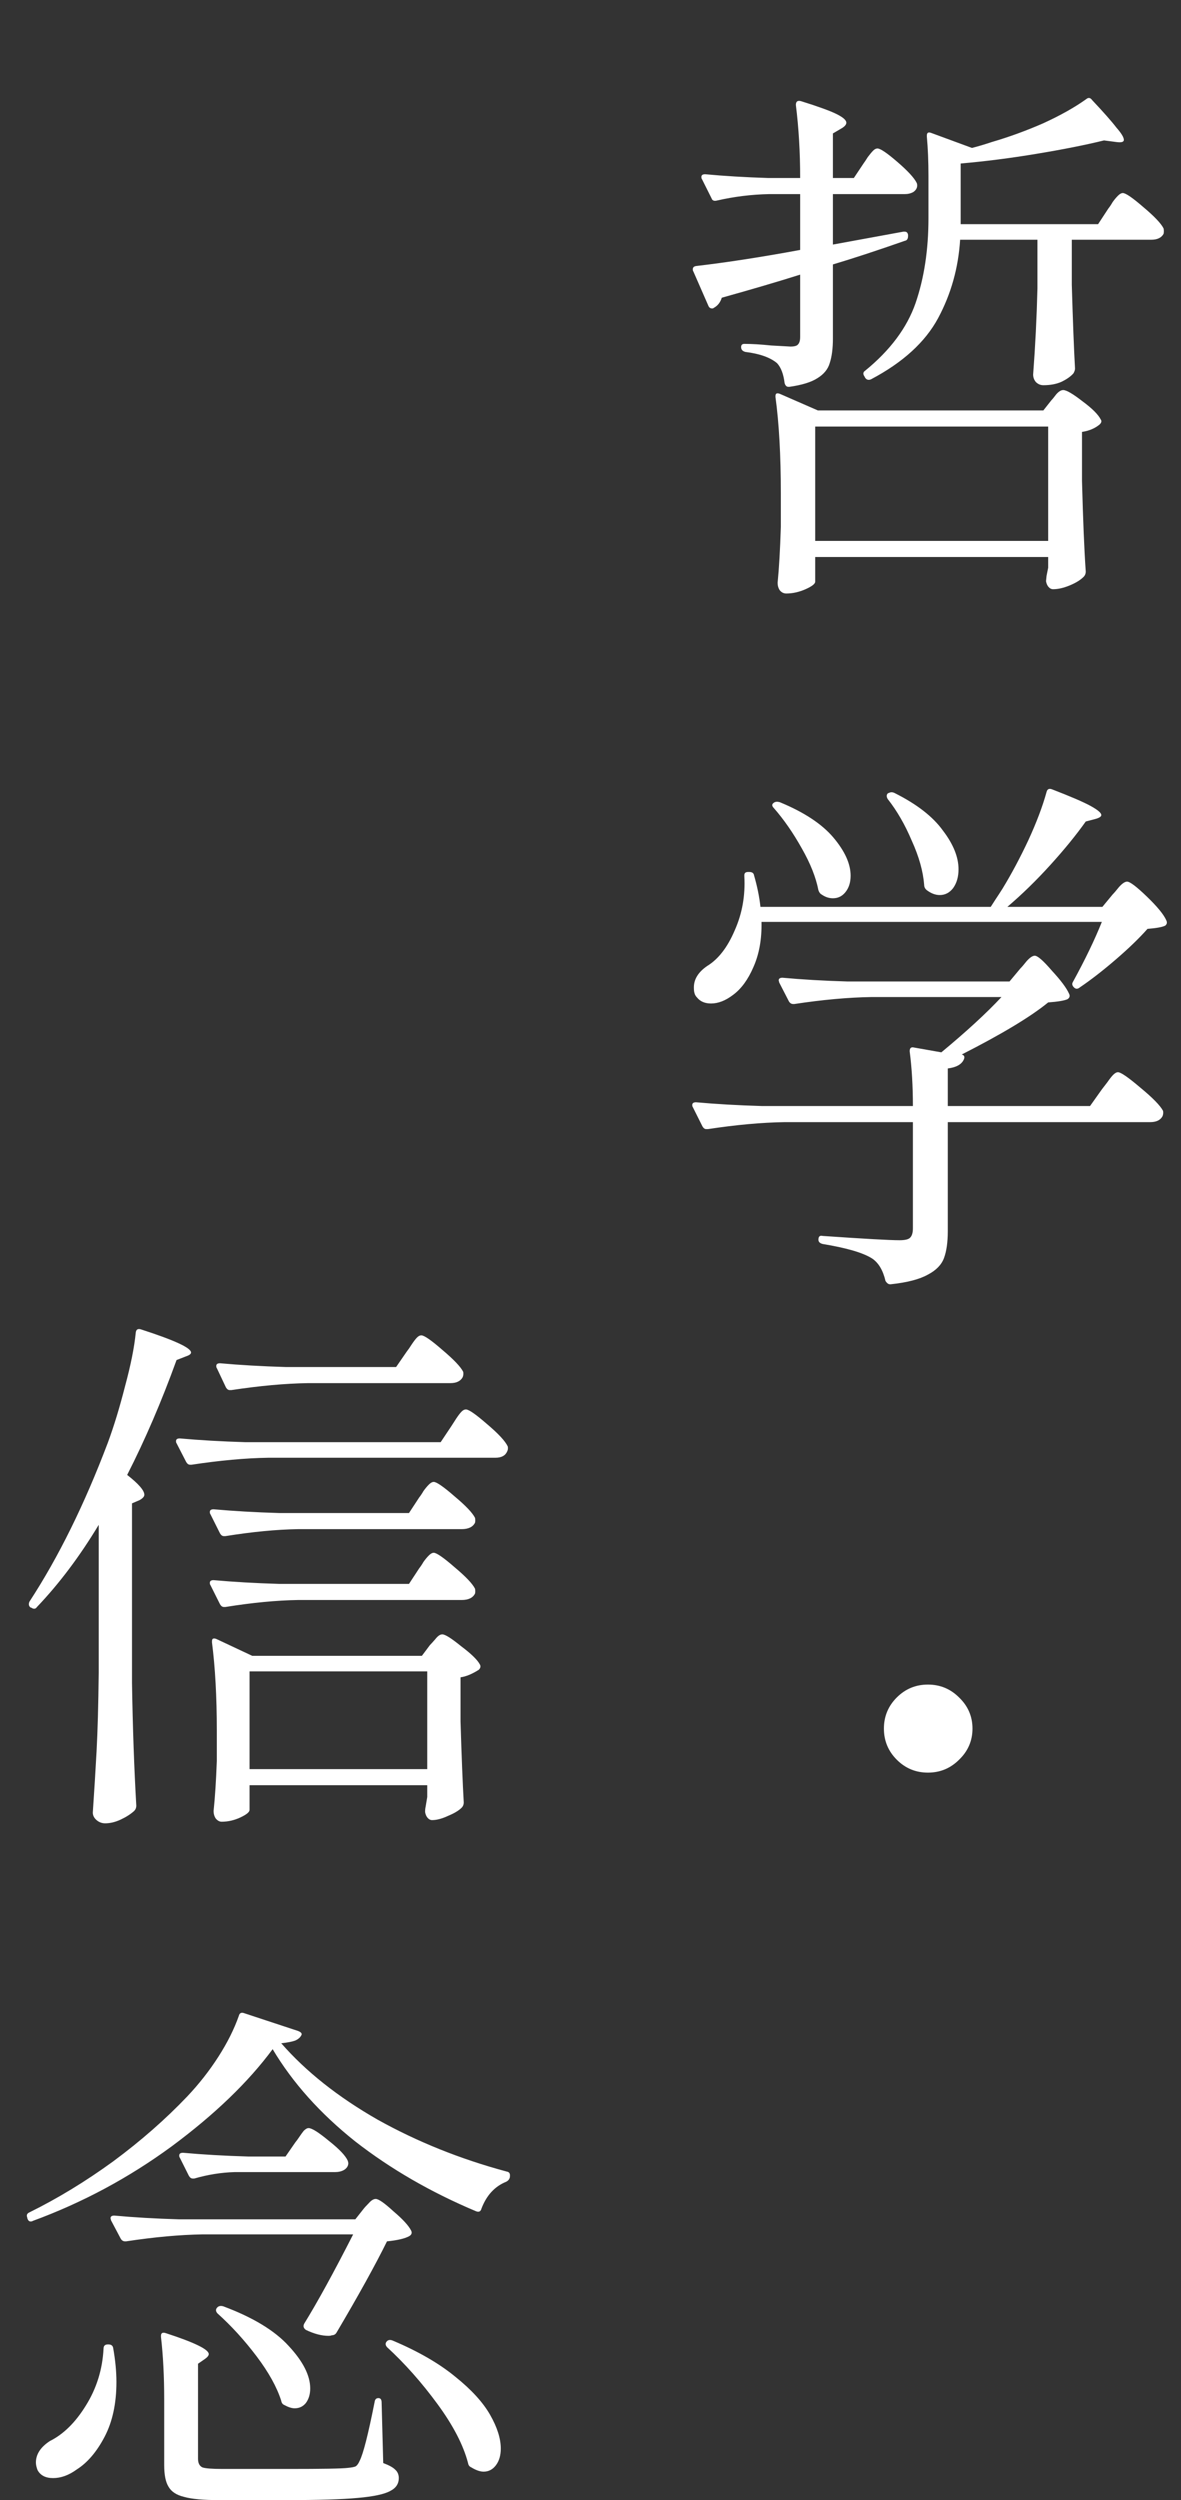
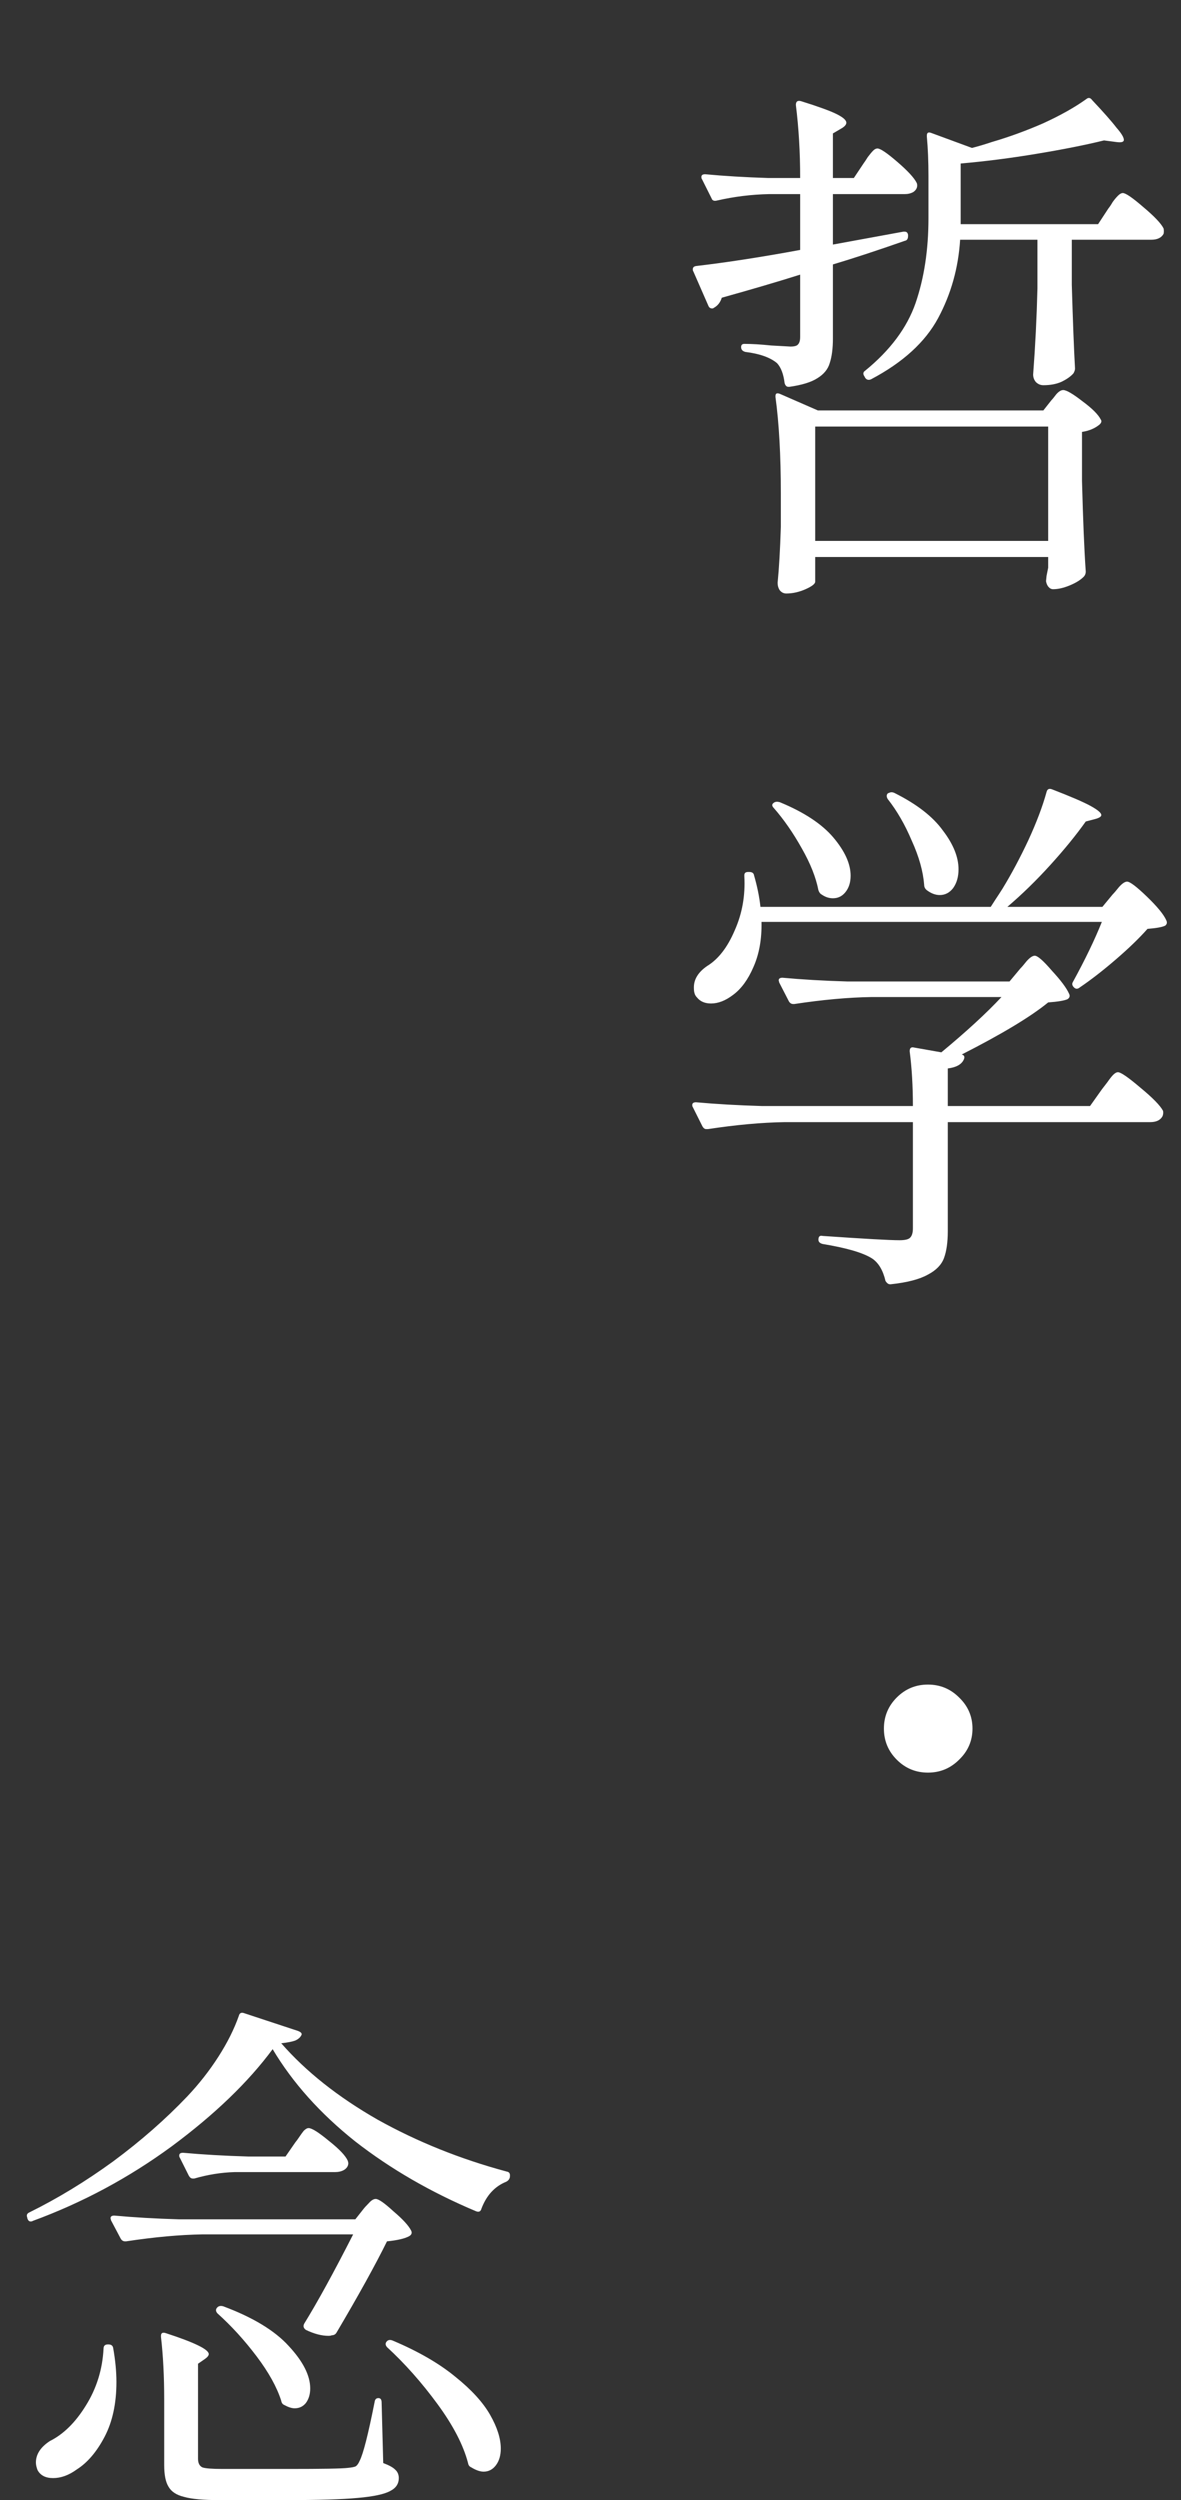
<svg xmlns="http://www.w3.org/2000/svg" width="77" height="163" viewBox="0 0 77 163" fill="none">
  <rect x="0" y="0" width="77" height="163" fill="#333333" stroke="none" />
  <path d="M18.336 133.215C19.946 135.059 22.034 136.715 24.601 138.185C27.191 139.632 30.003 140.764 33.036 141.58C33.199 141.604 33.269 141.709 33.246 141.895V141.93C33.223 142.07 33.141 142.175 33.001 142.245C32.254 142.549 31.718 143.132 31.391 143.995C31.344 144.182 31.228 144.24 31.041 144.17C28.101 142.934 25.476 141.417 23.166 139.62C20.879 137.8 19.083 135.794 17.776 133.6C16.189 135.747 13.996 137.859 11.196 139.935C8.396 141.989 5.374 143.61 2.131 144.8C2.108 144.824 2.061 144.835 1.991 144.835C1.898 144.835 1.828 144.765 1.781 144.625V144.59C1.711 144.427 1.758 144.31 1.921 144.24C3.764 143.33 5.584 142.222 7.381 140.915C9.178 139.585 10.788 138.174 12.211 136.68C12.981 135.864 13.658 135 14.241 134.09C14.824 133.18 15.268 132.294 15.571 131.43C15.618 131.244 15.734 131.185 15.921 131.255L19.421 132.41C19.608 132.48 19.689 132.562 19.666 132.655C19.596 132.819 19.456 132.947 19.246 133.04C19.059 133.11 18.756 133.169 18.336 133.215ZM15.291 141.615C14.428 141.639 13.553 141.779 12.666 142.035H12.561C12.468 142.035 12.386 141.977 12.316 141.86L11.721 140.67C11.698 140.647 11.686 140.6 11.686 140.53C11.686 140.414 11.768 140.355 11.931 140.355C13.214 140.472 14.638 140.554 16.201 140.6H18.616L19.246 139.69C19.339 139.574 19.433 139.445 19.526 139.305C19.619 139.165 19.713 139.037 19.806 138.92C19.923 138.804 20.028 138.745 20.121 138.745C20.331 138.745 20.774 139.025 21.451 139.585C22.128 140.122 22.536 140.554 22.676 140.88L22.711 141.02C22.711 141.207 22.618 141.359 22.431 141.475C22.268 141.569 22.069 141.615 21.836 141.615H15.291ZM13.226 145.675C11.733 145.699 10.064 145.85 8.221 146.13H8.151C8.034 146.13 7.941 146.072 7.871 145.955L7.241 144.765L7.206 144.625C7.206 144.509 7.288 144.45 7.451 144.45C8.711 144.567 10.123 144.649 11.686 144.695H23.166L23.691 144.03C23.761 143.937 23.878 143.809 24.041 143.645C24.204 143.459 24.356 143.365 24.496 143.365C24.683 143.365 25.068 143.634 25.651 144.17C26.258 144.684 26.643 145.104 26.806 145.43C26.876 145.57 26.841 145.687 26.701 145.78C26.421 145.944 25.931 146.06 25.231 146.13C24.484 147.647 23.388 149.63 21.941 152.08C21.871 152.197 21.766 152.255 21.626 152.255C21.579 152.279 21.509 152.29 21.416 152.29C20.973 152.29 20.483 152.162 19.946 151.905C19.783 151.789 19.748 151.649 19.841 151.485C20.704 150.085 21.766 148.149 23.026 145.675H13.226ZM14.171 150.82C14.054 150.68 14.054 150.552 14.171 150.435C14.264 150.342 14.393 150.319 14.556 150.365C16.493 151.089 17.916 151.952 18.826 152.955C19.759 153.959 20.226 154.88 20.226 155.72C20.226 156.094 20.133 156.409 19.946 156.665C19.759 156.899 19.514 157.015 19.211 157.015C19.024 157.015 18.803 156.945 18.546 156.805C18.429 156.759 18.359 156.665 18.336 156.525C18.056 155.639 17.519 154.67 16.726 153.62C15.933 152.57 15.081 151.637 14.171 150.82ZM10.706 156.455C10.706 154.939 10.636 153.574 10.496 152.36V152.29C10.496 152.104 10.601 152.045 10.811 152.115C12.678 152.722 13.611 153.177 13.611 153.48C13.611 153.574 13.529 153.679 13.366 153.795L12.911 154.11V160.305C12.911 160.585 13.004 160.772 13.191 160.865C13.378 160.935 13.821 160.97 14.521 160.97H18.791C21.031 160.97 22.326 160.947 22.676 160.9C22.933 160.877 23.108 160.842 23.201 160.795C23.294 160.725 23.376 160.609 23.446 160.445C23.679 160.002 24.006 158.719 24.426 156.595C24.449 156.432 24.531 156.35 24.671 156.35C24.811 156.35 24.881 156.444 24.881 156.63L24.986 160.585C25.359 160.725 25.616 160.865 25.756 161.005C25.919 161.145 26.001 161.332 26.001 161.565C26.001 161.939 25.814 162.219 25.441 162.405C25.068 162.615 24.356 162.767 23.306 162.86C22.279 162.954 20.739 163 18.686 163H14.276C13.249 163 12.491 162.93 12.001 162.79C11.511 162.674 11.173 162.452 10.986 162.125C10.799 161.822 10.706 161.355 10.706 160.725V156.455ZM25.231 153.025C25.114 152.885 25.114 152.757 25.231 152.64C25.324 152.547 25.453 152.535 25.616 152.605C27.273 153.305 28.626 154.087 29.676 154.95C30.726 155.79 31.484 156.619 31.951 157.435C32.418 158.252 32.651 158.987 32.651 159.64C32.651 160.084 32.546 160.445 32.336 160.725C32.126 161.005 31.858 161.145 31.531 161.145C31.298 161.145 31.029 161.052 30.726 160.865C30.609 160.819 30.539 160.725 30.516 160.585C30.213 159.419 29.548 158.135 28.521 156.735C27.494 155.335 26.398 154.099 25.231 153.025ZM6.751 153.13C6.751 152.944 6.844 152.85 7.031 152.85H7.066C7.253 152.85 7.358 152.932 7.381 153.095C7.521 153.889 7.591 154.624 7.591 155.3C7.591 156.7 7.334 157.89 6.821 158.87C6.308 159.85 5.701 160.562 5.001 161.005C4.488 161.379 3.974 161.565 3.461 161.565C2.971 161.565 2.633 161.39 2.446 161.04C2.376 160.854 2.341 160.69 2.341 160.55C2.341 160.014 2.644 159.547 3.251 159.15C4.138 158.707 4.919 157.937 5.596 156.84C6.296 155.72 6.681 154.484 6.751 153.13Z" fill="white" />
-   <path d="M6.436 99.416C5.199 101.469 3.858 103.254 2.411 104.771C2.318 104.911 2.189 104.922 2.026 104.806H1.991C1.874 104.712 1.851 104.584 1.921 104.421C3.811 101.527 5.514 98.074 7.031 94.061C7.428 92.987 7.801 91.762 8.151 90.386C8.524 89.009 8.758 87.842 8.851 86.886C8.874 86.676 8.991 86.606 9.201 86.676C11.371 87.376 12.456 87.877 12.456 88.181C12.456 88.274 12.351 88.356 12.141 88.426L11.511 88.671C10.531 91.377 9.458 93.874 8.291 96.161C9.038 96.744 9.411 97.176 9.411 97.456C9.411 97.572 9.306 97.689 9.096 97.806L8.606 98.016V109.706C8.653 112.622 8.746 115.294 8.886 117.721C8.886 117.861 8.839 117.977 8.746 118.071C8.513 118.281 8.221 118.467 7.871 118.631C7.521 118.794 7.183 118.876 6.856 118.876C6.646 118.876 6.459 118.806 6.296 118.666C6.133 118.526 6.051 118.362 6.051 118.176C6.144 116.799 6.226 115.469 6.296 114.186C6.366 112.879 6.413 111.176 6.436 109.076V99.416ZM26.526 88.111C26.619 87.994 26.724 87.842 26.841 87.656C26.981 87.446 27.098 87.294 27.191 87.201C27.284 87.107 27.378 87.061 27.471 87.061C27.658 87.061 28.113 87.376 28.836 88.006C29.583 88.636 30.038 89.114 30.201 89.441C30.224 89.557 30.213 89.674 30.166 89.791C30.026 90.047 29.758 90.176 29.361 90.176H20.086C18.593 90.199 16.924 90.351 15.081 90.631H14.976C14.883 90.631 14.801 90.572 14.731 90.456L14.136 89.196C14.113 89.172 14.101 89.126 14.101 89.056C14.101 88.939 14.183 88.881 14.346 88.881C15.629 88.997 17.053 89.079 18.616 89.126H25.826L26.526 88.111ZM17.496 95.041C16.003 95.064 14.334 95.216 12.491 95.496H12.386C12.293 95.496 12.211 95.437 12.141 95.321L11.511 94.096C11.488 94.072 11.476 94.026 11.476 93.956C11.476 93.839 11.558 93.781 11.721 93.781C13.004 93.897 14.428 93.979 15.991 94.026H28.731L29.431 92.976C29.524 92.836 29.629 92.672 29.746 92.486C29.886 92.276 30.003 92.124 30.096 92.031C30.189 91.937 30.283 91.891 30.376 91.891C30.563 91.891 31.018 92.206 31.741 92.836C32.488 93.466 32.943 93.956 33.106 94.306C33.129 94.422 33.118 94.527 33.071 94.621C32.954 94.901 32.698 95.041 32.301 95.041H17.496ZM19.421 99.696C18.021 99.719 16.446 99.871 14.696 100.151H14.591C14.498 100.151 14.416 100.092 14.346 99.976L13.716 98.716C13.693 98.692 13.681 98.646 13.681 98.576C13.681 98.459 13.763 98.401 13.926 98.401C15.209 98.517 16.633 98.599 18.196 98.646H26.666L27.331 97.631C27.424 97.514 27.518 97.374 27.611 97.211C27.728 97.047 27.844 96.907 27.961 96.791C28.078 96.674 28.183 96.616 28.276 96.616C28.463 96.616 28.918 96.931 29.641 97.561C30.364 98.167 30.808 98.634 30.971 98.961C30.994 99.077 30.994 99.182 30.971 99.276C30.831 99.556 30.539 99.696 30.096 99.696H19.421ZM19.421 104.316C18.021 104.339 16.446 104.491 14.696 104.771H14.591C14.498 104.771 14.416 104.712 14.346 104.596L13.716 103.336C13.693 103.312 13.681 103.266 13.681 103.196C13.681 103.079 13.763 103.021 13.926 103.021C15.209 103.137 16.633 103.219 18.196 103.266H26.666L27.331 102.251C27.424 102.134 27.518 101.994 27.611 101.831C27.728 101.667 27.844 101.527 27.961 101.411C28.078 101.294 28.183 101.236 28.276 101.236C28.463 101.236 28.918 101.551 29.641 102.181C30.364 102.787 30.808 103.254 30.971 103.581C30.994 103.697 30.994 103.802 30.971 103.896C30.831 104.176 30.539 104.316 30.096 104.316H19.421ZM16.271 118.001C16.271 118.141 16.073 118.304 15.676 118.491C15.279 118.677 14.871 118.771 14.451 118.771C14.311 118.771 14.183 118.701 14.066 118.561C13.973 118.421 13.926 118.257 13.926 118.071C14.019 117.184 14.089 116.099 14.136 114.816V112.821C14.136 110.627 14.031 108.714 13.821 107.081V107.011C13.821 106.917 13.844 106.859 13.891 106.836C13.961 106.812 14.043 106.824 14.136 106.871L16.446 107.956H27.506L28.031 107.256C28.101 107.186 28.218 107.057 28.381 106.871C28.544 106.661 28.696 106.556 28.836 106.556C29.023 106.556 29.431 106.812 30.061 107.326C30.714 107.816 31.123 108.212 31.286 108.516C31.356 108.632 31.333 108.749 31.216 108.866C30.773 109.146 30.376 109.309 30.026 109.356V112.226C30.096 114.536 30.166 116.297 30.236 117.511C30.236 117.651 30.189 117.767 30.096 117.861C29.909 118.047 29.618 118.222 29.221 118.386C28.824 118.572 28.474 118.666 28.171 118.666C28.054 118.666 27.949 118.607 27.856 118.491C27.786 118.397 27.739 118.281 27.716 118.141C27.716 118.001 27.728 117.884 27.751 117.791L27.856 117.161V116.391H16.271V118.001ZM16.271 108.971V115.341H27.856V108.971H16.271Z" fill="white" />
  <path d="M60.5 115.57C59.706 115.57 59.03 115.29 58.47 114.73C57.91 114.17 57.63 113.493 57.63 112.7C57.63 111.907 57.91 111.23 58.47 110.67C59.03 110.11 59.706 109.83 60.5 109.83C61.293 109.83 61.97 110.11 62.53 110.67C63.113 111.23 63.405 111.907 63.405 112.7C63.405 113.493 63.113 114.17 62.53 114.73C61.97 115.29 61.293 115.57 60.5 115.57Z" fill="white" />
  <path d="M72.54 58.32C72.633 58.227 72.773 58.064 72.96 57.83C73.17 57.597 73.345 57.48 73.485 57.48C73.672 57.48 74.103 57.807 74.78 58.46C75.457 59.114 75.877 59.627 76.04 60C76.11 60.14 76.087 60.257 75.97 60.35C75.783 60.444 75.398 60.514 74.815 60.56C74.278 61.167 73.59 61.832 72.75 62.555C71.91 63.279 71.128 63.885 70.405 64.375C70.265 64.492 70.137 64.492 70.02 64.375C69.903 64.259 69.88 64.142 69.95 64.025C70.743 62.579 71.373 61.272 71.84 60.105H49.65C49.673 61.225 49.498 62.205 49.125 63.045C48.775 63.862 48.332 64.469 47.795 64.865C47.305 65.239 46.827 65.425 46.36 65.425C45.963 65.425 45.66 65.297 45.45 65.04C45.357 64.947 45.298 64.842 45.275 64.725C45.252 64.655 45.24 64.539 45.24 64.375C45.24 63.839 45.532 63.372 46.115 62.975C46.838 62.532 47.433 61.762 47.9 60.665C48.39 59.569 48.6 58.39 48.53 57.13V57.06C48.53 56.92 48.612 56.85 48.775 56.85H48.845C49.032 56.85 49.137 56.92 49.16 57.06C49.37 57.784 49.51 58.472 49.58 59.125H64.595C64.688 58.985 64.793 58.822 64.91 58.635C65.05 58.425 65.202 58.192 65.365 57.935C65.948 56.979 66.508 55.929 67.045 54.785C67.582 53.619 67.978 52.569 68.235 51.635C68.282 51.449 68.398 51.39 68.585 51.46C69.798 51.927 70.638 52.289 71.105 52.545C71.572 52.802 71.805 53 71.805 53.14C71.805 53.234 71.688 53.315 71.455 53.385L70.79 53.56C70.16 54.447 69.39 55.392 68.48 56.395C67.57 57.399 66.637 58.309 65.68 59.125H71.875L72.54 58.32ZM57.875 52.09C57.782 51.927 57.793 51.799 57.91 51.705H57.945C58.062 51.635 58.19 51.635 58.33 51.705C59.777 52.429 60.827 53.245 61.48 54.155C62.157 55.042 62.495 55.882 62.495 56.675C62.495 57.165 62.378 57.574 62.145 57.9C61.912 58.204 61.62 58.355 61.27 58.355C60.99 58.355 60.71 58.25 60.43 58.04C60.313 57.947 60.255 57.83 60.255 57.69C60.185 56.804 59.917 55.847 59.45 54.82C59.007 53.77 58.482 52.86 57.875 52.09ZM50.455 52.685C50.315 52.545 50.315 52.429 50.455 52.335C50.548 52.265 50.677 52.254 50.84 52.3C52.427 52.954 53.593 53.724 54.34 54.61C55.087 55.497 55.46 56.325 55.46 57.095C55.46 57.539 55.343 57.9 55.11 58.18C54.9 58.437 54.632 58.565 54.305 58.565C54.048 58.565 53.803 58.484 53.57 58.32C53.477 58.274 53.407 58.18 53.36 58.04C53.197 57.2 52.835 56.29 52.275 55.31C51.715 54.307 51.108 53.432 50.455 52.685ZM66.52 63.15C66.613 63.057 66.753 62.894 66.94 62.66C67.15 62.427 67.325 62.31 67.465 62.31C67.652 62.31 68.025 62.637 68.585 63.29C69.168 63.92 69.542 64.422 69.705 64.795C69.775 64.935 69.74 65.052 69.6 65.145C69.39 65.239 68.97 65.309 68.34 65.355C67.197 66.289 65.318 67.42 62.705 68.75C62.868 68.797 62.915 68.902 62.845 69.065C62.705 69.392 62.355 69.59 61.795 69.66V72.11H71.07L71.84 71.025C71.91 70.932 72.027 70.78 72.19 70.57C72.353 70.337 72.482 70.174 72.575 70.08C72.692 69.964 72.797 69.905 72.89 69.905C73.077 69.905 73.567 70.244 74.36 70.92C75.153 71.574 75.643 72.075 75.83 72.425C75.853 72.542 75.842 72.659 75.795 72.775C75.655 73.032 75.387 73.16 74.99 73.16H61.795V80.265C61.795 80.989 61.713 81.572 61.55 82.015C61.387 82.459 61.037 82.82 60.5 83.1C59.963 83.404 59.158 83.614 58.085 83.73H58.015C57.922 83.73 57.828 83.66 57.735 83.52C57.572 82.82 57.28 82.33 56.86 82.05C56.277 81.677 55.203 81.362 53.64 81.105C53.453 81.059 53.36 80.965 53.36 80.825C53.36 80.615 53.453 80.534 53.64 80.58C56.347 80.767 58.015 80.86 58.645 80.86C58.972 80.86 59.193 80.814 59.31 80.72C59.45 80.604 59.52 80.394 59.52 80.09V73.16H51.155C49.662 73.184 47.993 73.335 46.15 73.615H46.045C45.952 73.615 45.87 73.557 45.8 73.44L45.17 72.18C45.147 72.157 45.135 72.11 45.135 72.04C45.135 71.924 45.217 71.865 45.38 71.865C46.663 71.982 48.087 72.064 49.65 72.11H59.52C59.52 70.804 59.45 69.614 59.31 68.54C59.31 68.33 59.403 68.249 59.59 68.295L61.375 68.61C63.008 67.257 64.315 66.055 65.295 65.005H56.79C55.297 65.029 53.628 65.18 51.785 65.46H51.715C51.598 65.46 51.505 65.402 51.435 65.285L50.805 64.06L50.77 63.92C50.77 63.804 50.852 63.745 51.015 63.745C52.275 63.862 53.687 63.944 55.25 63.99H65.82L66.52 63.15Z" fill="white" />
  <path d="M72.26 13.6C72.353 13.483 72.447 13.343 72.54 13.18C72.657 13.016 72.773 12.876 72.89 12.76C73.007 12.643 73.112 12.585 73.205 12.585C73.392 12.585 73.835 12.888 74.535 13.495C75.258 14.101 75.702 14.568 75.865 14.895C75.888 15.011 75.888 15.128 75.865 15.245C75.725 15.501 75.457 15.63 75.06 15.63H69.88V18.57C69.95 20.95 70.02 22.77 70.09 24.03C70.09 24.123 70.055 24.228 69.985 24.345C69.798 24.555 69.53 24.741 69.18 24.905C68.853 25.045 68.468 25.115 68.025 25.115C67.838 25.115 67.675 25.045 67.535 24.905C67.418 24.765 67.36 24.601 67.36 24.415C67.5 22.571 67.593 20.705 67.64 18.815V15.63H62.6C62.483 17.473 62.005 19.176 61.165 20.74C60.325 22.303 58.867 23.633 56.79 24.73C56.627 24.8 56.498 24.765 56.405 24.625L56.37 24.555C56.253 24.391 56.265 24.263 56.405 24.17C58.038 22.84 59.135 21.37 59.695 19.76C60.255 18.126 60.535 16.283 60.535 14.23V11.465C60.535 10.531 60.5 9.68 60.43 8.91V8.84C60.43 8.653 60.523 8.595 60.71 8.665L63.37 9.645C63.743 9.551 64.175 9.423 64.665 9.26C65.785 8.933 66.905 8.525 68.025 8.035C69.145 7.521 70.078 6.996 70.825 6.46C70.965 6.343 71.093 6.366 71.21 6.53C71.957 7.323 72.482 7.918 72.785 8.315C73.112 8.688 73.275 8.956 73.275 9.12C73.275 9.26 73.112 9.306 72.785 9.26L71.98 9.155C70.743 9.458 69.273 9.75 67.57 10.03C65.89 10.31 64.245 10.52 62.635 10.66V14.615H71.595L72.26 13.6ZM56.3 10.66C56.37 10.566 56.463 10.426 56.58 10.24C56.72 10.053 56.837 9.913 56.93 9.82C57.023 9.726 57.117 9.68 57.21 9.68C57.397 9.68 57.828 9.971 58.505 10.555C59.182 11.138 59.602 11.593 59.765 11.92C59.788 11.966 59.8 12.025 59.8 12.095C59.8 12.258 59.718 12.398 59.555 12.515C59.392 12.608 59.205 12.655 58.995 12.655H54.305V15.945L58.89 15.105H58.995C59.112 15.105 59.182 15.175 59.205 15.315V15.385C59.205 15.571 59.135 15.676 58.995 15.7C57.128 16.353 55.565 16.866 54.305 17.24V22.07C54.305 22.723 54.235 23.26 54.095 23.68C53.978 24.076 53.71 24.403 53.29 24.66C52.893 24.916 52.287 25.103 51.47 25.22H51.4C51.283 25.22 51.202 25.138 51.155 24.975C51.085 24.391 50.922 23.96 50.665 23.68C50.222 23.306 49.533 23.061 48.6 22.945C48.413 22.898 48.32 22.793 48.32 22.63C48.32 22.49 48.39 22.42 48.53 22.42C49.02 22.42 49.603 22.455 50.28 22.525L51.54 22.595C51.797 22.595 51.96 22.548 52.03 22.455C52.123 22.361 52.17 22.198 52.17 21.965V17.905C50.77 18.348 49.067 18.85 47.06 19.41C46.967 19.713 46.792 19.935 46.535 20.075C46.512 20.098 46.477 20.11 46.43 20.11C46.313 20.11 46.232 20.051 46.185 19.935L45.205 17.695C45.182 17.671 45.17 17.625 45.17 17.555C45.17 17.438 45.24 17.368 45.38 17.345C47.387 17.111 49.65 16.761 52.17 16.295V12.655H50.14C48.997 12.678 47.865 12.818 46.745 13.075C46.558 13.121 46.442 13.075 46.395 12.935L45.765 11.675C45.742 11.651 45.73 11.605 45.73 11.535C45.73 11.418 45.812 11.36 45.975 11.36C47.212 11.476 48.577 11.558 50.07 11.605H52.17C52.17 9.925 52.077 8.338 51.89 6.845C51.89 6.611 52.007 6.53 52.24 6.6C53.36 6.95 54.13 7.23 54.55 7.44C54.97 7.65 55.18 7.836 55.18 8C55.18 8.116 55.087 8.233 54.9 8.35L54.305 8.7V11.605H55.67L56.3 10.66ZM53.15 37.925C53.15 38.065 52.94 38.228 52.52 38.415C52.1 38.601 51.68 38.695 51.26 38.695C51.097 38.695 50.957 38.625 50.84 38.485C50.747 38.345 50.7 38.181 50.7 37.995C50.793 37.061 50.863 35.848 50.91 34.355V32.185C50.91 29.688 50.793 27.588 50.56 25.885V25.815C50.56 25.651 50.653 25.605 50.84 25.675L53.325 26.76H68.025L68.55 26.095C68.62 26.025 68.725 25.896 68.865 25.71C69.028 25.523 69.18 25.43 69.32 25.43C69.53 25.43 69.95 25.675 70.58 26.165C71.21 26.631 71.607 27.028 71.77 27.355C71.84 27.448 71.817 27.553 71.7 27.67C71.397 27.926 71.012 28.09 70.545 28.16V31.345C70.615 33.981 70.697 35.953 70.79 37.26C70.79 37.4 70.743 37.516 70.65 37.61C70.44 37.82 70.137 38.006 69.74 38.17C69.343 38.333 68.982 38.415 68.655 38.415C68.538 38.415 68.433 38.356 68.34 38.24C68.27 38.146 68.223 38.03 68.2 37.89L68.235 37.54L68.34 37.015V36.315H53.15V37.925ZM53.15 27.81V35.265H68.34V27.81H53.15Z" fill="white" />
</svg>